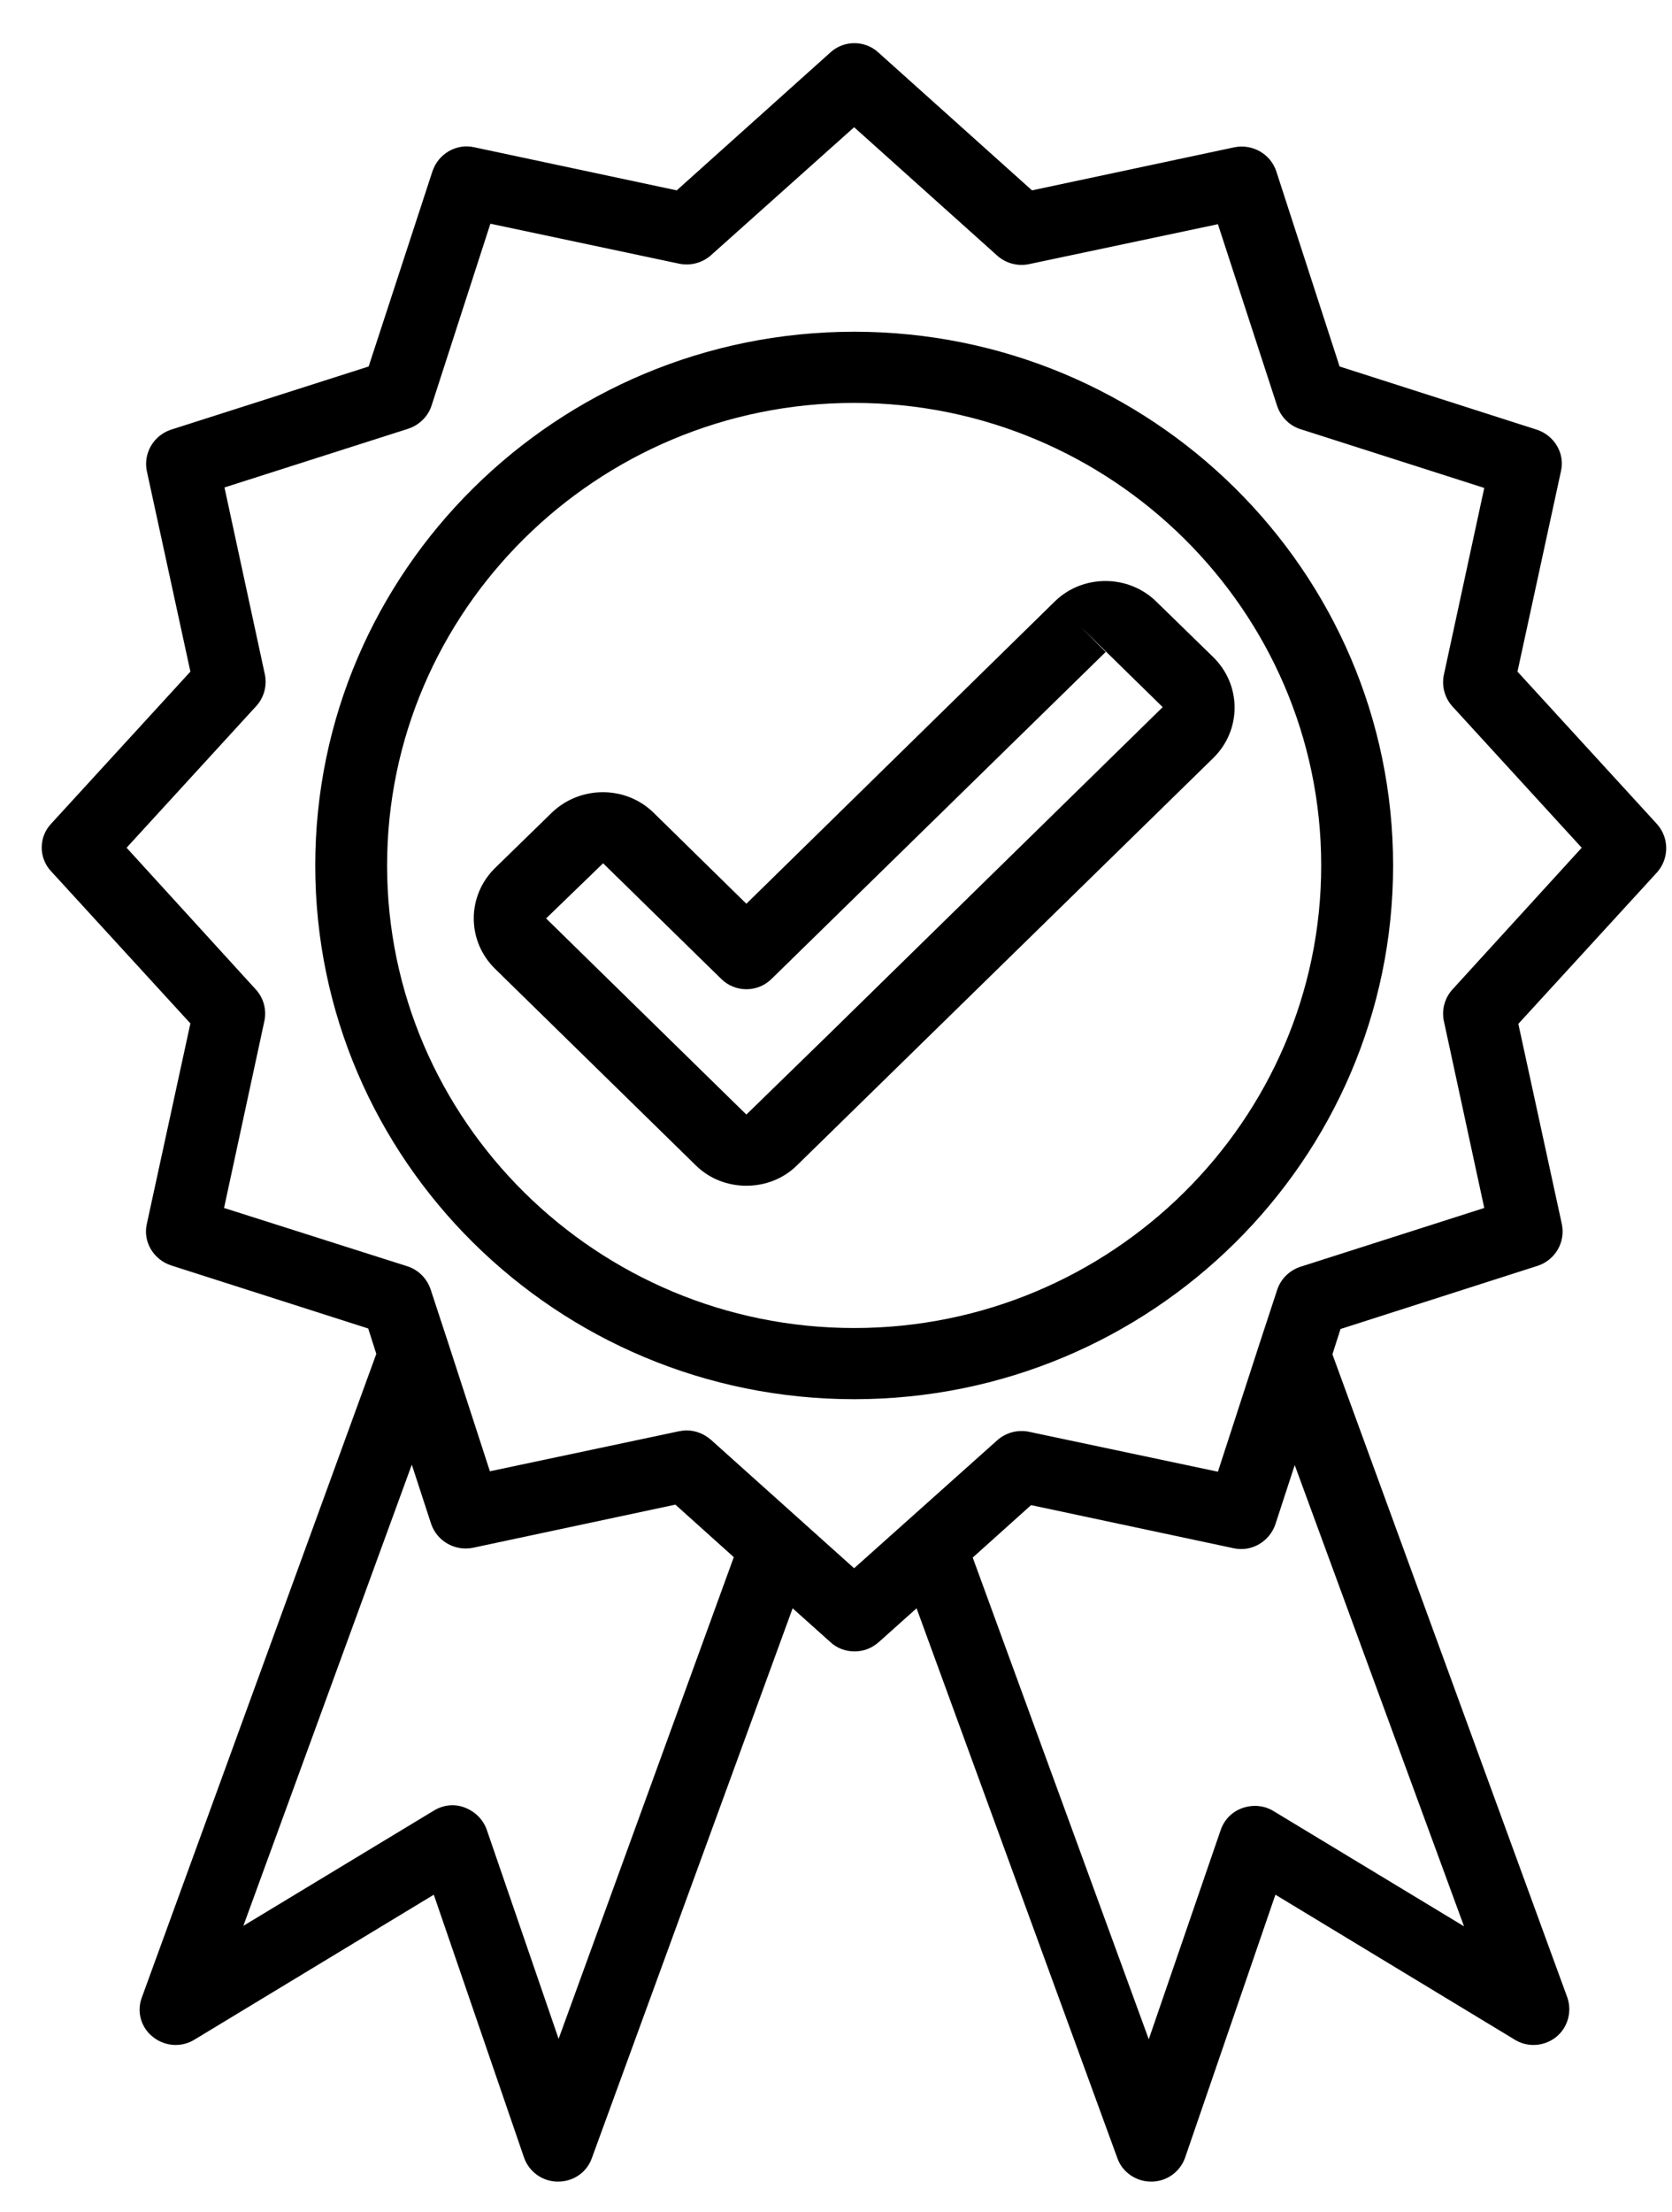
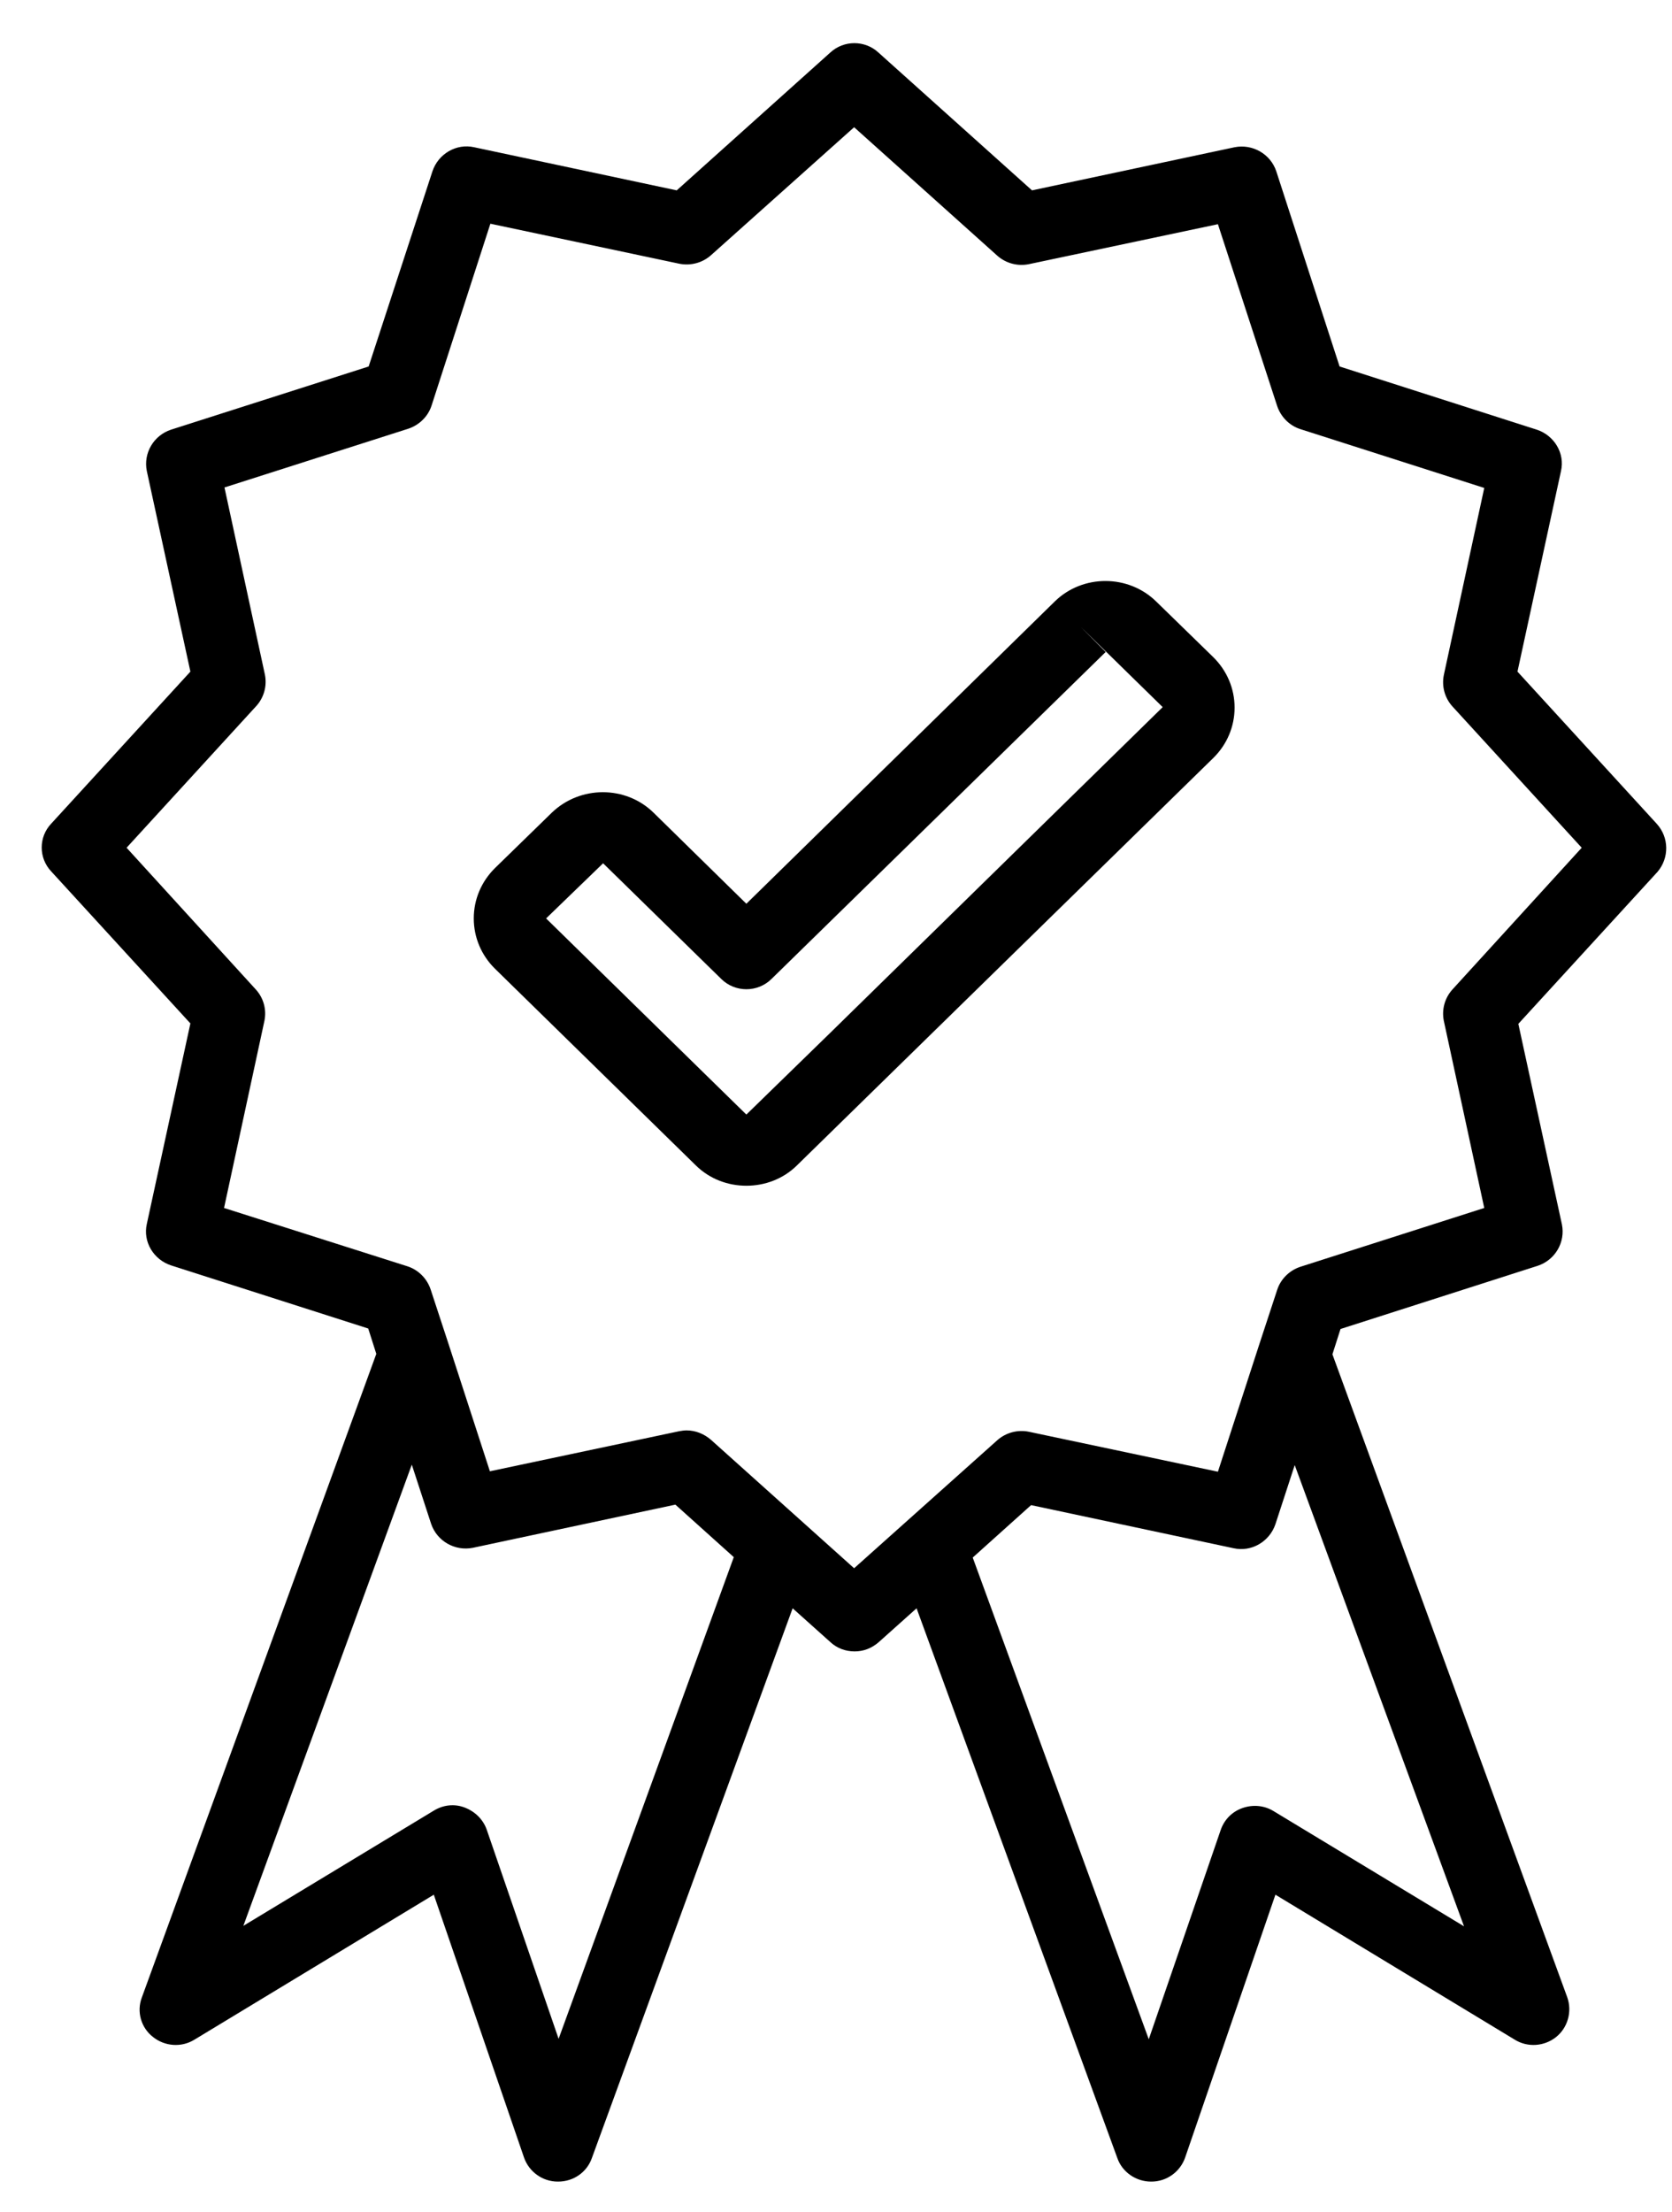
<svg xmlns="http://www.w3.org/2000/svg" fill="none" viewBox="0 0 31 41" height="41" width="31">
  <path fill="black" d="M30.716 15.266L28.135 12.447L28.942 8.729C29.017 8.4 28.817 8.07 28.493 7.963L24.837 6.792L23.663 3.174C23.555 2.852 23.222 2.663 22.889 2.729L19.134 3.528L16.286 0.973C16.036 0.742 15.645 0.742 15.395 0.973L12.547 3.528L8.792 2.729C8.459 2.654 8.126 2.852 8.018 3.174L6.835 6.792L3.171 7.963C2.847 8.07 2.655 8.4 2.722 8.729L3.53 12.447L0.948 15.266C0.715 15.513 0.715 15.9 0.948 16.148L3.53 18.967L2.722 22.684C2.647 23.014 2.847 23.344 3.171 23.451L6.827 24.621L6.977 25.091L2.63 37.018C2.53 37.282 2.614 37.579 2.838 37.752C3.055 37.925 3.363 37.95 3.604 37.801L8.043 35.114L9.716 39.986C9.808 40.249 10.058 40.431 10.341 40.431H10.349C10.632 40.431 10.882 40.258 10.974 39.994L14.696 29.806L15.395 30.432C15.52 30.548 15.678 30.605 15.845 30.605C16.011 30.605 16.161 30.548 16.294 30.432L16.994 29.806L20.716 39.994C20.807 40.258 21.065 40.431 21.34 40.431H21.349C21.632 40.431 21.881 40.249 21.973 39.986L23.647 35.114L28.085 37.801C28.326 37.95 28.634 37.925 28.851 37.752C29.067 37.579 29.151 37.282 29.059 37.018L24.704 25.099L24.854 24.63L28.509 23.459C28.834 23.352 29.026 23.022 28.959 22.692L28.151 18.975L30.733 16.156C30.949 15.9 30.949 15.521 30.716 15.266ZM10.357 37.785L9.025 33.911C8.959 33.721 8.809 33.573 8.617 33.499C8.426 33.425 8.217 33.449 8.043 33.556L4.512 35.691L7.635 27.144L7.993 28.24C8.101 28.561 8.434 28.751 8.767 28.685L12.522 27.885L13.605 28.858L10.357 37.785ZM27.144 35.7L23.613 33.565C23.439 33.458 23.23 33.441 23.039 33.507C22.847 33.573 22.698 33.721 22.631 33.919L21.299 37.793L18.035 28.866L19.117 27.894L22.872 28.693C23.205 28.767 23.538 28.57 23.647 28.248L24.005 27.152L27.144 35.7ZM26.927 18.34C26.786 18.497 26.728 18.711 26.769 18.917L27.519 22.387L24.113 23.476C23.913 23.541 23.747 23.698 23.68 23.904L23.355 24.893L22.581 27.275L19.075 26.534C18.867 26.492 18.651 26.55 18.492 26.69L15.836 29.064L13.18 26.682C13.055 26.575 12.897 26.509 12.73 26.509C12.681 26.509 12.639 26.517 12.589 26.525L9.083 27.267L8.309 24.885L7.984 23.896C7.918 23.698 7.759 23.533 7.551 23.467L4.154 22.387L4.903 18.917C4.945 18.711 4.887 18.497 4.745 18.34L2.347 15.711L4.754 13.082C4.895 12.925 4.953 12.71 4.912 12.505L4.162 9.034L7.568 7.946C7.768 7.88 7.934 7.724 8.001 7.518L9.092 4.146L12.597 4.888C12.805 4.929 13.022 4.872 13.18 4.732L15.836 2.358L18.492 4.74C18.651 4.88 18.867 4.938 19.075 4.896L22.581 4.155L23.68 7.526C23.747 7.724 23.905 7.889 24.113 7.954L27.519 9.043L26.769 12.513C26.728 12.719 26.786 12.933 26.927 13.09L29.326 15.711L26.927 18.34Z" />
-   <path fill="black" d="M15.837 6.148C10.325 6.148 5.845 10.583 5.845 16.04C5.845 21.496 10.325 25.931 15.837 25.931C21.349 25.931 25.829 21.496 25.829 16.04C25.829 10.583 21.349 6.148 15.837 6.148ZM15.837 24.612C11.066 24.612 7.177 20.763 7.177 16.04C7.177 11.317 11.066 7.467 15.837 7.467C20.608 7.467 24.496 11.317 24.496 16.04C24.496 20.763 20.608 24.612 15.837 24.612Z" />
  <path fill="black" d="M19.559 11.144L13.838 16.749L12.115 15.059C11.599 14.556 10.758 14.556 10.233 15.059L9.176 16.089C8.926 16.337 8.784 16.666 8.784 17.021C8.784 17.375 8.926 17.705 9.176 17.952L12.898 21.595C13.156 21.851 13.497 21.975 13.838 21.975C14.18 21.975 14.521 21.851 14.779 21.595L22.498 14.045C22.748 13.798 22.89 13.468 22.89 13.114C22.89 12.759 22.748 12.43 22.498 12.182L21.441 11.152C20.924 10.641 20.075 10.641 19.559 11.144ZM15.37 19.164L13.838 20.656L10.125 17.021L11.182 15.999L13.372 18.142C13.63 18.397 14.047 18.397 14.305 18.142L20.5 12.083L20.034 11.614L21.557 13.105L15.37 19.164Z" />
</svg>